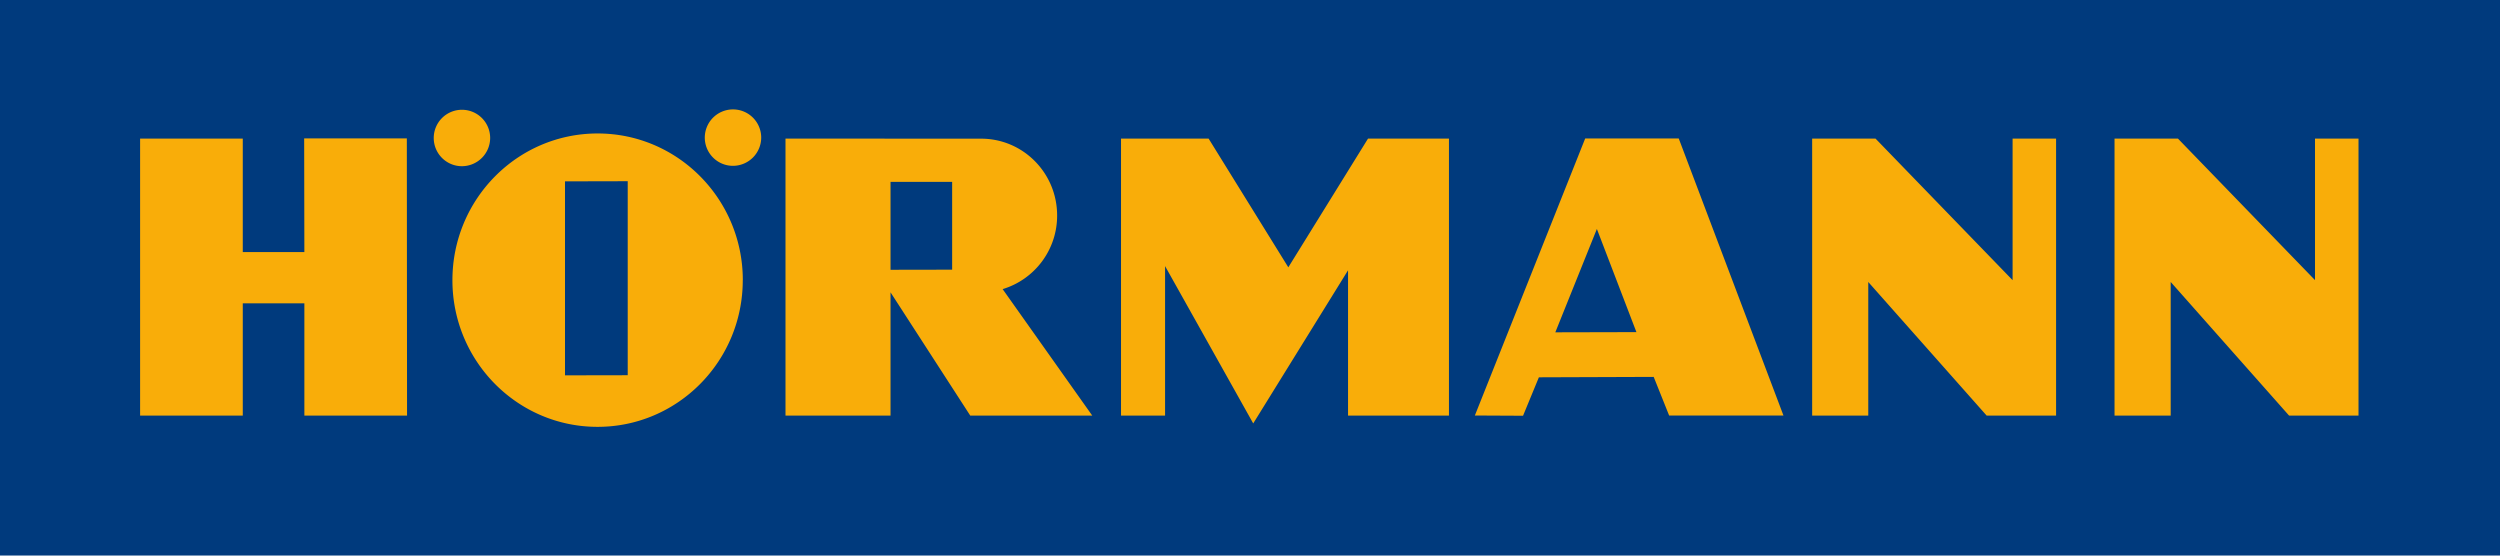
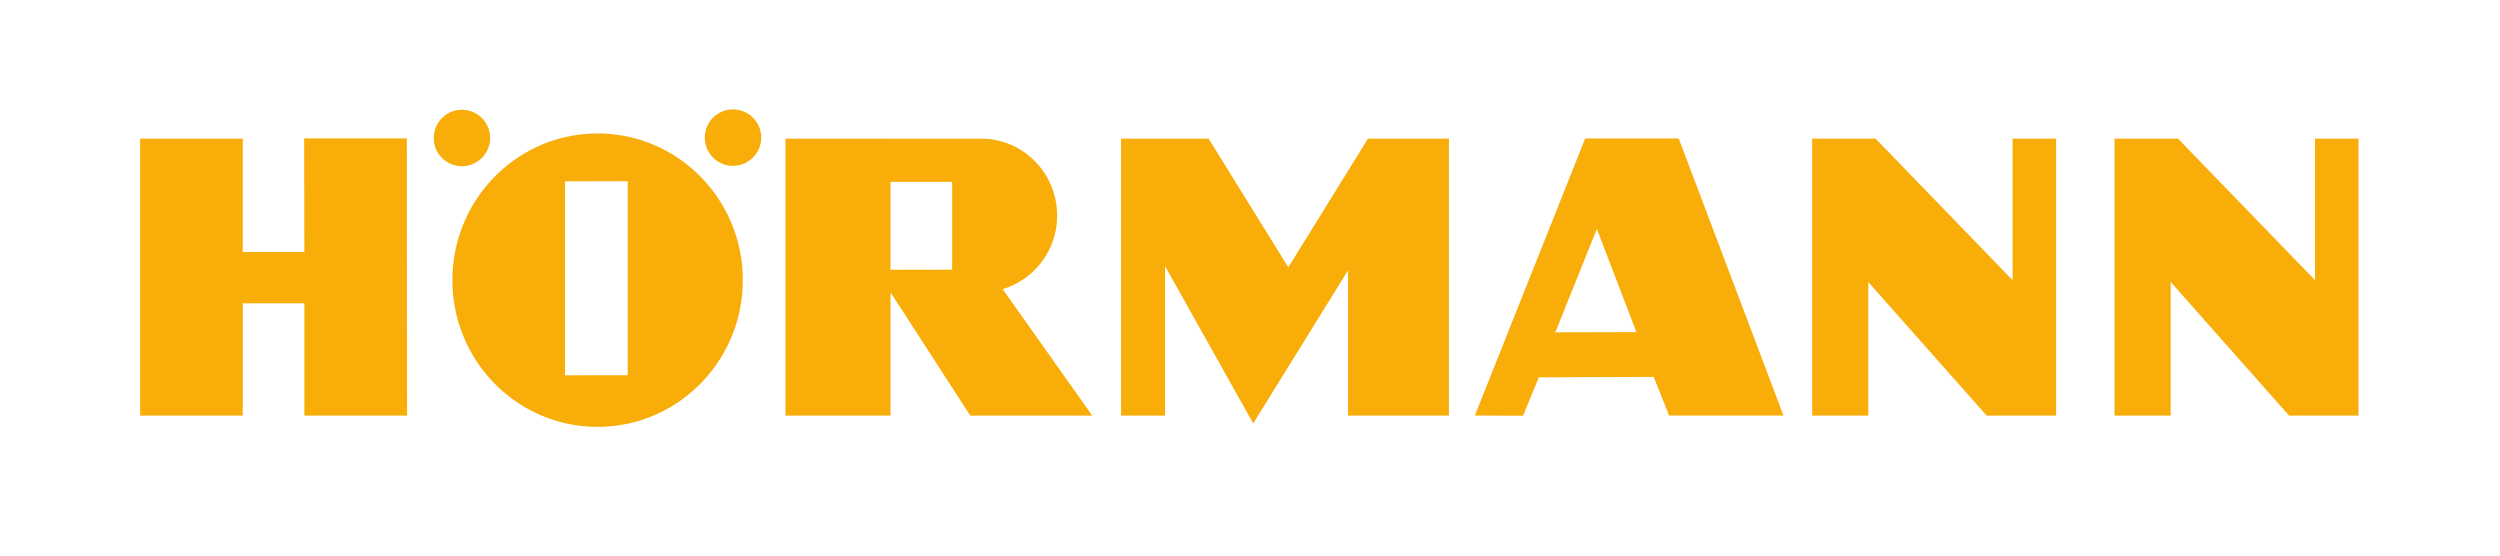
<svg xmlns="http://www.w3.org/2000/svg" height="512" viewBox="0 0 2303.99 512" width="2303.99">
-   <path d="m0 0h2303.99v512h-2303.99z" fill="#003a7d" />
  <path d="m128.62 383v-255.26h94.62v104.57h56.76l-.18-104.74h94.61l.2 255.43h-94.63v-103.46h-56.76v103.46zm944.6 0v-137.77l81.25 145 87.38-141.12v133.89h93v-255.28h-74.58l-73.46 118.63-73.47-118.63h-80.71v255.28zm648.07 0v-123.12l109.09 123.12h64v-255.24h-40.08v130.44l-126.3-130.44h-58.42v255.24zm278.71 0v-123.15l109.09 123.15h64v-255.27h-40.09v130.44l-126.32-130.44h-58.44v255.27zm-1179.79 0v-113.59l73.47 113.59h112.43l-82.58-116.55a70.67 70.67 0 0 0 50.21-67.88c0-39.09-31.35-70.77-70-70.77l-180.33-.08v255.28zm0-134.37v-81h56.79v80.9zm538.51 134.3 44.41.22 14.59-35.42 105.81-.38 14.23 35.58h105.37l-96.52-255.33h-86.2zm148.9-76.85-74.75.18 38.31-95.26zm-1056.39-179.14a26 26 0 1 0 -26 26.23 26.1 26.1 0 0 0 26-26.23m249.8-.33a26 26 0 1 0 -26 26.22 26.1 26.1 0 0 0 26-26.22m-17 131.6c0 74.65-59.91 135.17-133.81 135.17s-133.77-60.52-133.77-135.17 59.91-135.21 133.81-135.21 133.81 60.53 133.81 135.18m-106.07 87.62v-178.8l-57.8.13v178.78z" fill="#f9ad09" transform="translate(.5)" />
</svg>